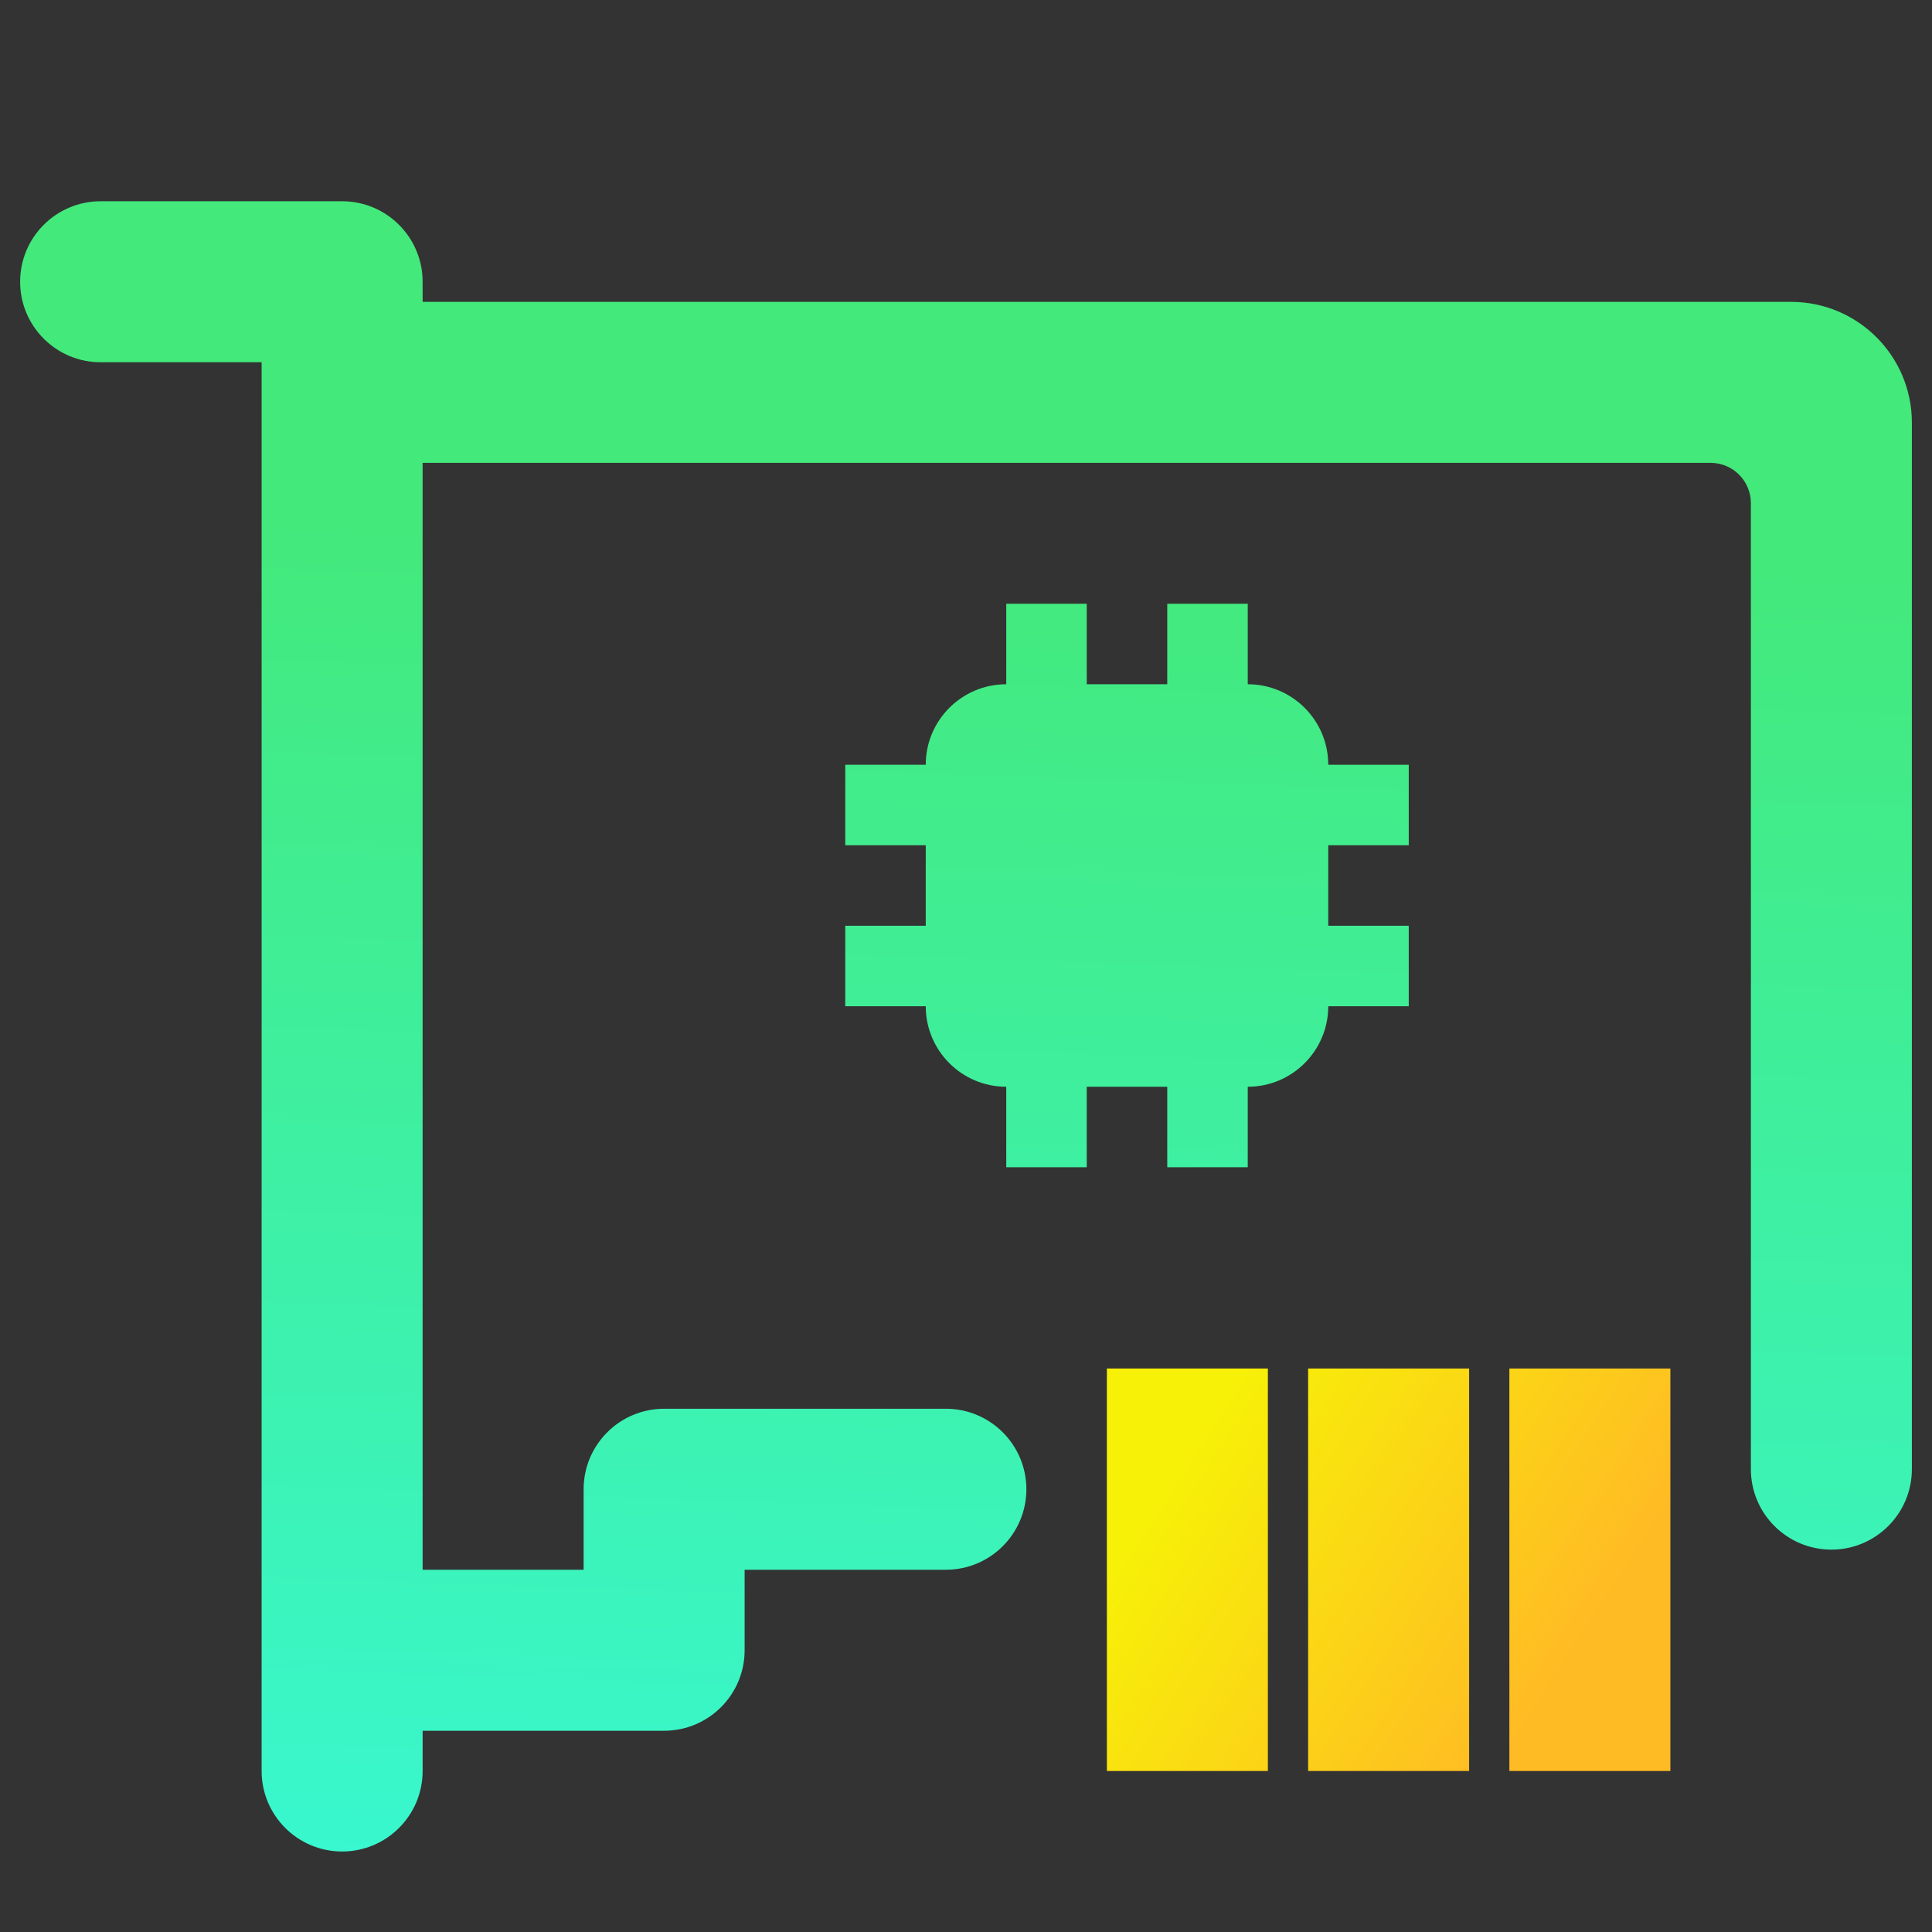
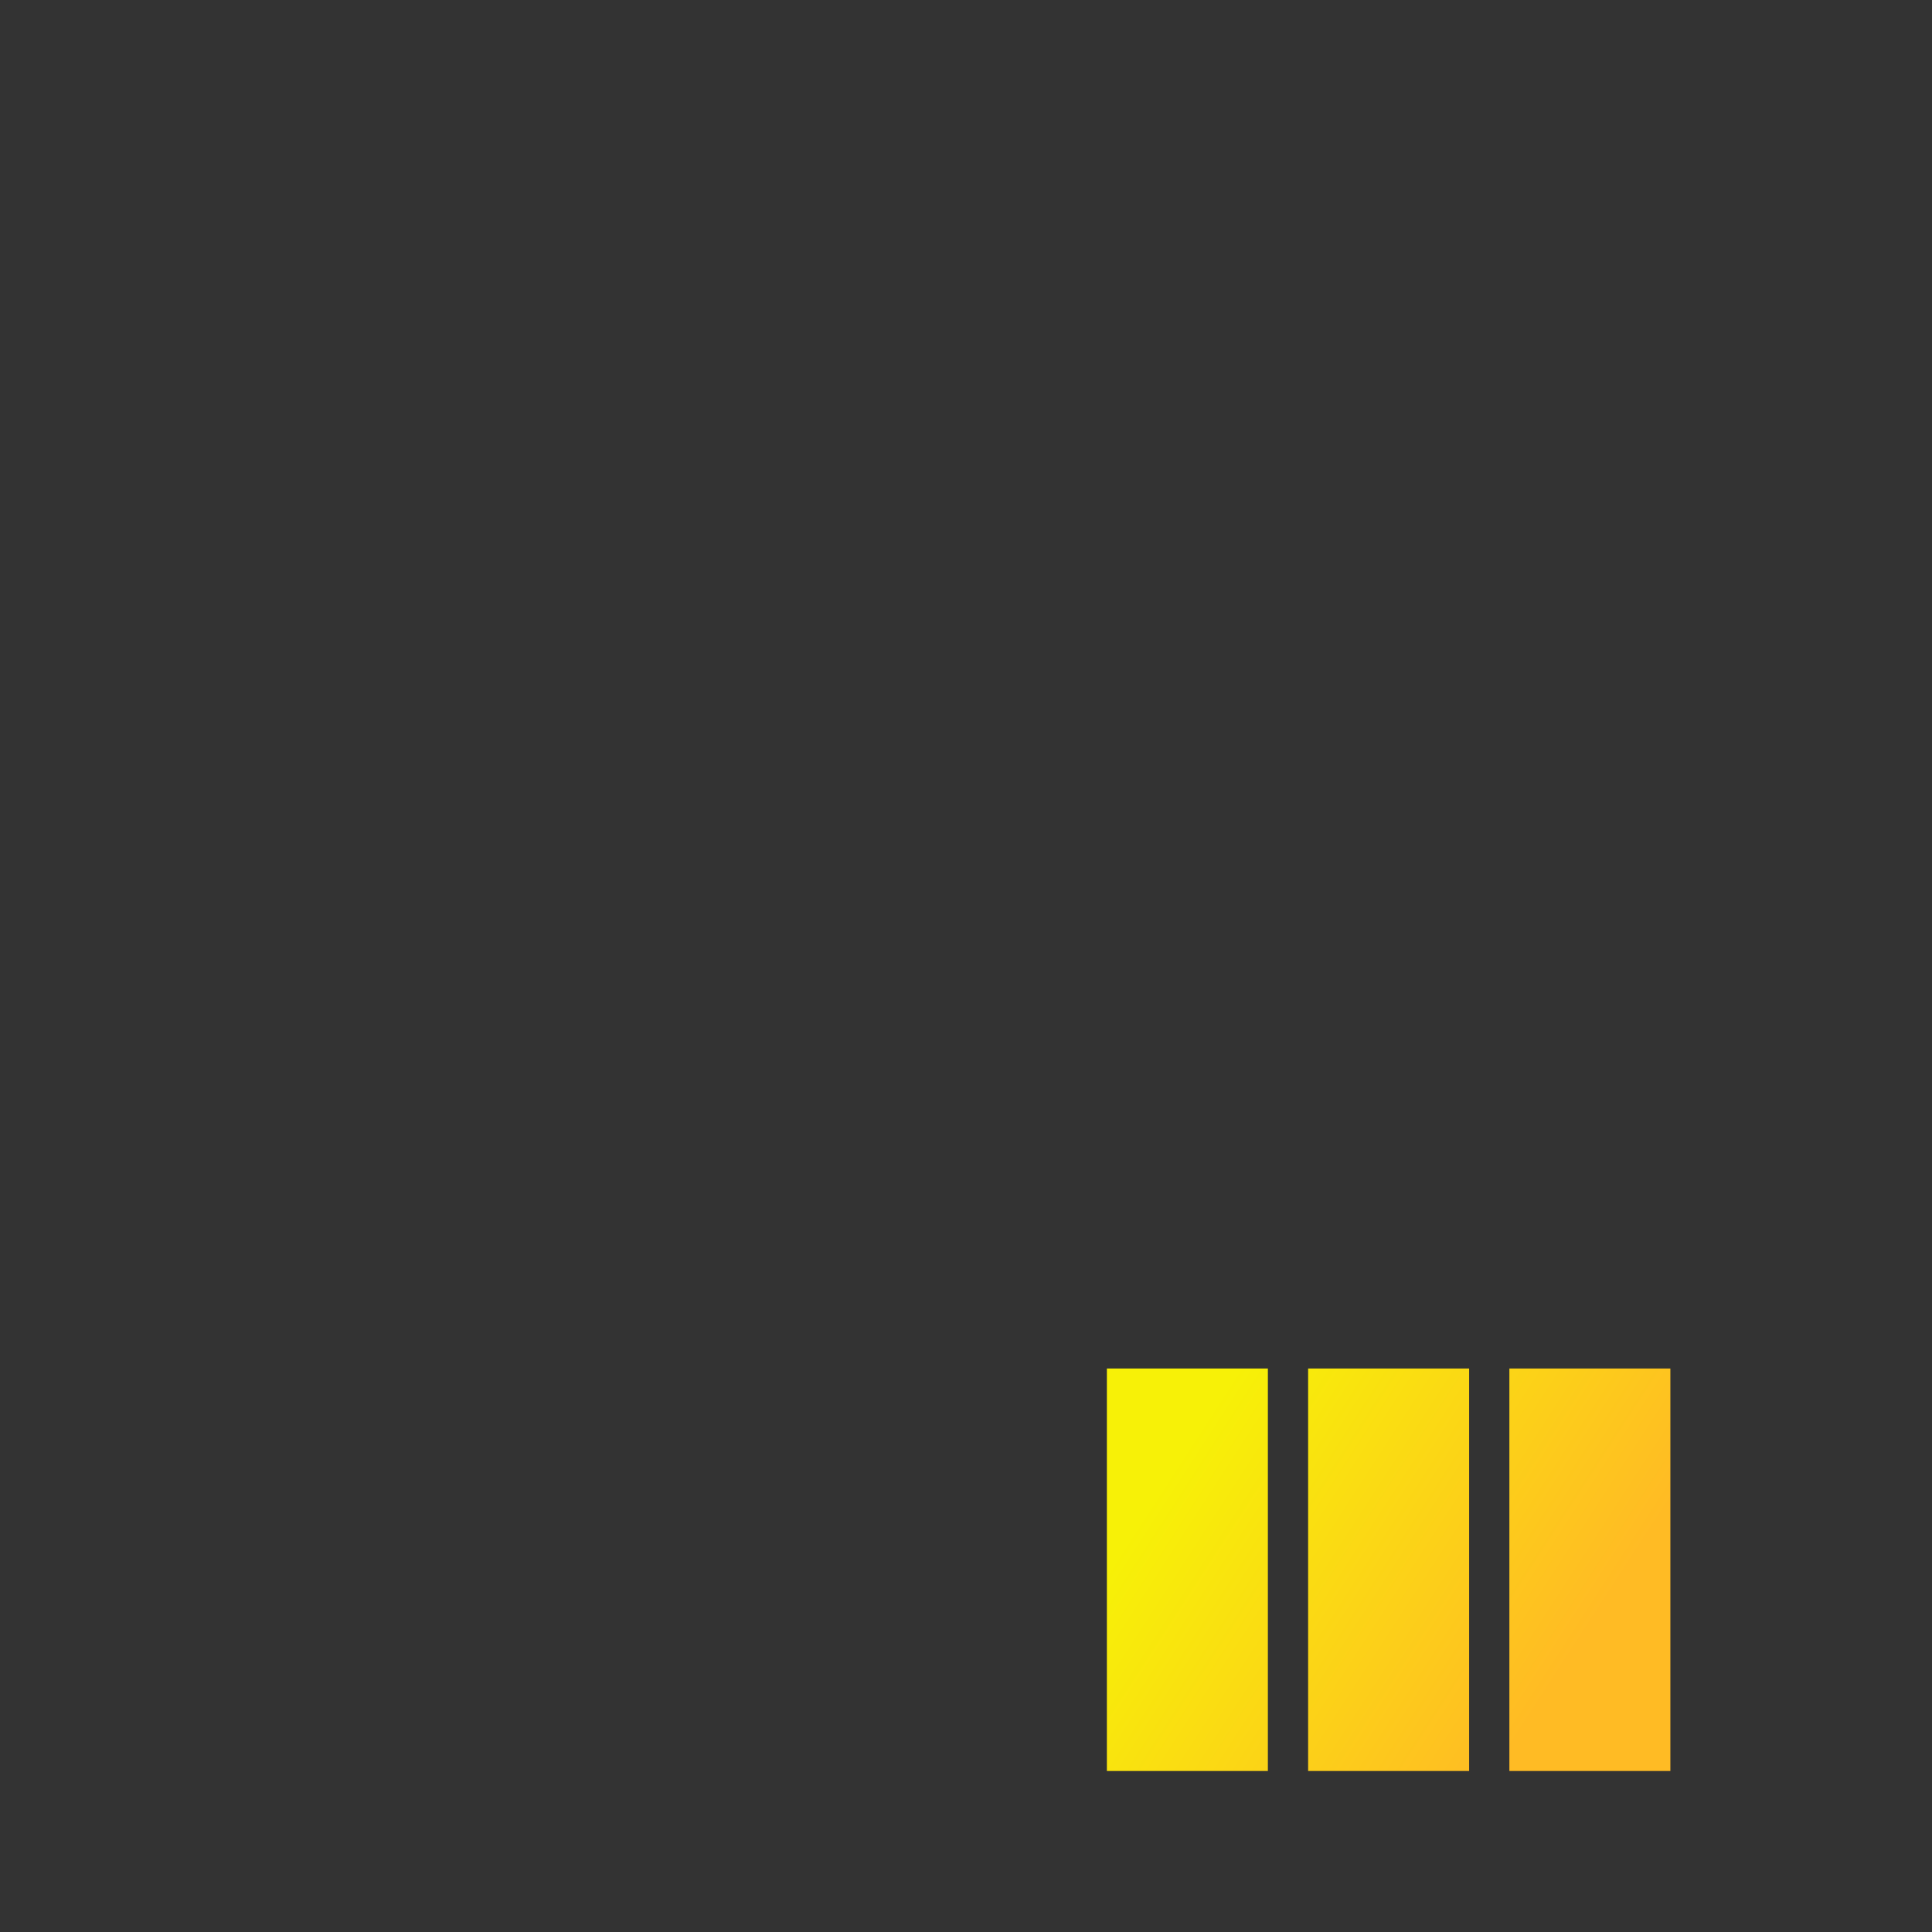
<svg xmlns="http://www.w3.org/2000/svg" style="isolation:isolate" viewBox="0 0 48 48" width="48pt" height="48pt">
  <rect x="0" y="0" width="48" height="48" fill="#333333" stroke="none" />
  <linearGradient id="_lgradient_10" x1="0" y1="0.5" x2="0.907" y2="0.92" gradientTransform="matrix(14,0,0,10,27.5,34)" gradientUnits="userSpaceOnUse">
    <stop offset="0%" stop-opacity="1" style="stop-color:rgb(247,241,7)" />
    <stop offset="83.888%" stop-opacity="1" style="stop-color:rgb(255,187,36)" />
  </linearGradient>
  <path d=" M 41.5 42 L 41.5 44 L 37.5 44 L 37.5 42 L 37.5 36 L 37.5 34 L 41.5 34 L 41.5 36 L 41.5 42 L 41.5 42 Z  M 36.5 42 L 36.5 44 L 32.5 44 L 32.5 42 L 32.5 36 L 32.5 34 L 36.5 34 L 36.5 36 L 36.5 42 L 36.5 42 Z  M 31.5 42 L 31.5 44 L 27.5 44 L 27.5 42 L 27.5 36 L 27.5 34 L 31.5 34 L 31.5 36 L 31.5 42 Z " fill-rule="evenodd" fill="url(#_lgradient_10)" />
  <linearGradient id="_lgradient_11" x1="0.4" y1="0.202" x2="0.365" y2="1.119" gradientTransform="matrix(47,0,0,41,0.5,5)" gradientUnits="userSpaceOnUse">
    <stop offset="0%" stop-opacity="1" style="stop-color:rgb(67,233,123)" />
    <stop offset="97.826%" stop-opacity="1" style="stop-color:rgb(56,249,215)" />
  </linearGradient>
-   <path d=" M 10.5 11.5 L 11.5 11.5 L 11.5 11.5 L 42.5 11.5 C 43.052 11.5 43.5 11.948 43.5 12.5 L 43.5 36.5 L 43.5 36.5 C 43.5 37.604 44.396 38.5 45.5 38.5 L 45.5 38.5 C 46.604 38.5 47.5 37.604 47.5 36.5 L 47.5 36.5 L 47.5 10.5 C 47.5 8.844 46.156 7.5 44.5 7.5 L 11.5 7.5 L 10.5 7.5 L 10.5 7 C 10.5 5.896 9.604 5 8.5 5 L 2.5 5 L 2.5 5 C 1.396 5 0.5 5.896 0.5 7 L 0.5 7 C 0.5 8.104 1.396 9 2.5 9 L 2.5 9 L 6.5 9 L 6.5 44 L 6.5 44 C 6.5 45.104 7.396 46 8.5 46 L 8.5 46 C 9.604 46 10.5 45.104 10.5 44 L 10.5 44 L 10.5 43 L 12.5 43 L 12.5 43 L 16.5 43 C 17.604 43 18.5 42.104 18.5 41 L 18.5 39 L 23.5 39 L 23.5 39 C 24.604 39 25.5 38.104 25.5 37 L 25.5 37 C 25.5 35.896 24.604 35 23.5 35 L 23.5 35 L 16.5 35 C 15.396 35 14.5 35.896 14.5 37 L 14.5 39 L 12.5 39 L 10.5 39 L 10.5 11.5 Z  M 23 23 L 23 21 L 21 21 L 21 19 L 23 19 C 23 17.896 23.896 17 25 17 L 25 15 L 27 15 L 27 17 L 29 17 L 29 15 L 31 15 L 31 17 C 32.104 17 33 17.896 33 19 L 35 19 L 35 21 L 33 21 L 33 23 L 35 23 L 35 25 L 33 25 C 33 26.104 32.104 27 31 27 L 31 29 L 29 29 L 29 27 L 27 27 L 27 29 L 25 29 L 25 27 C 23.896 27 23 26.104 23 25 L 21 25 L 21 23 L 23 23 Z " fill-rule="evenodd" fill="url(#_lgradient_11)" />
</svg>